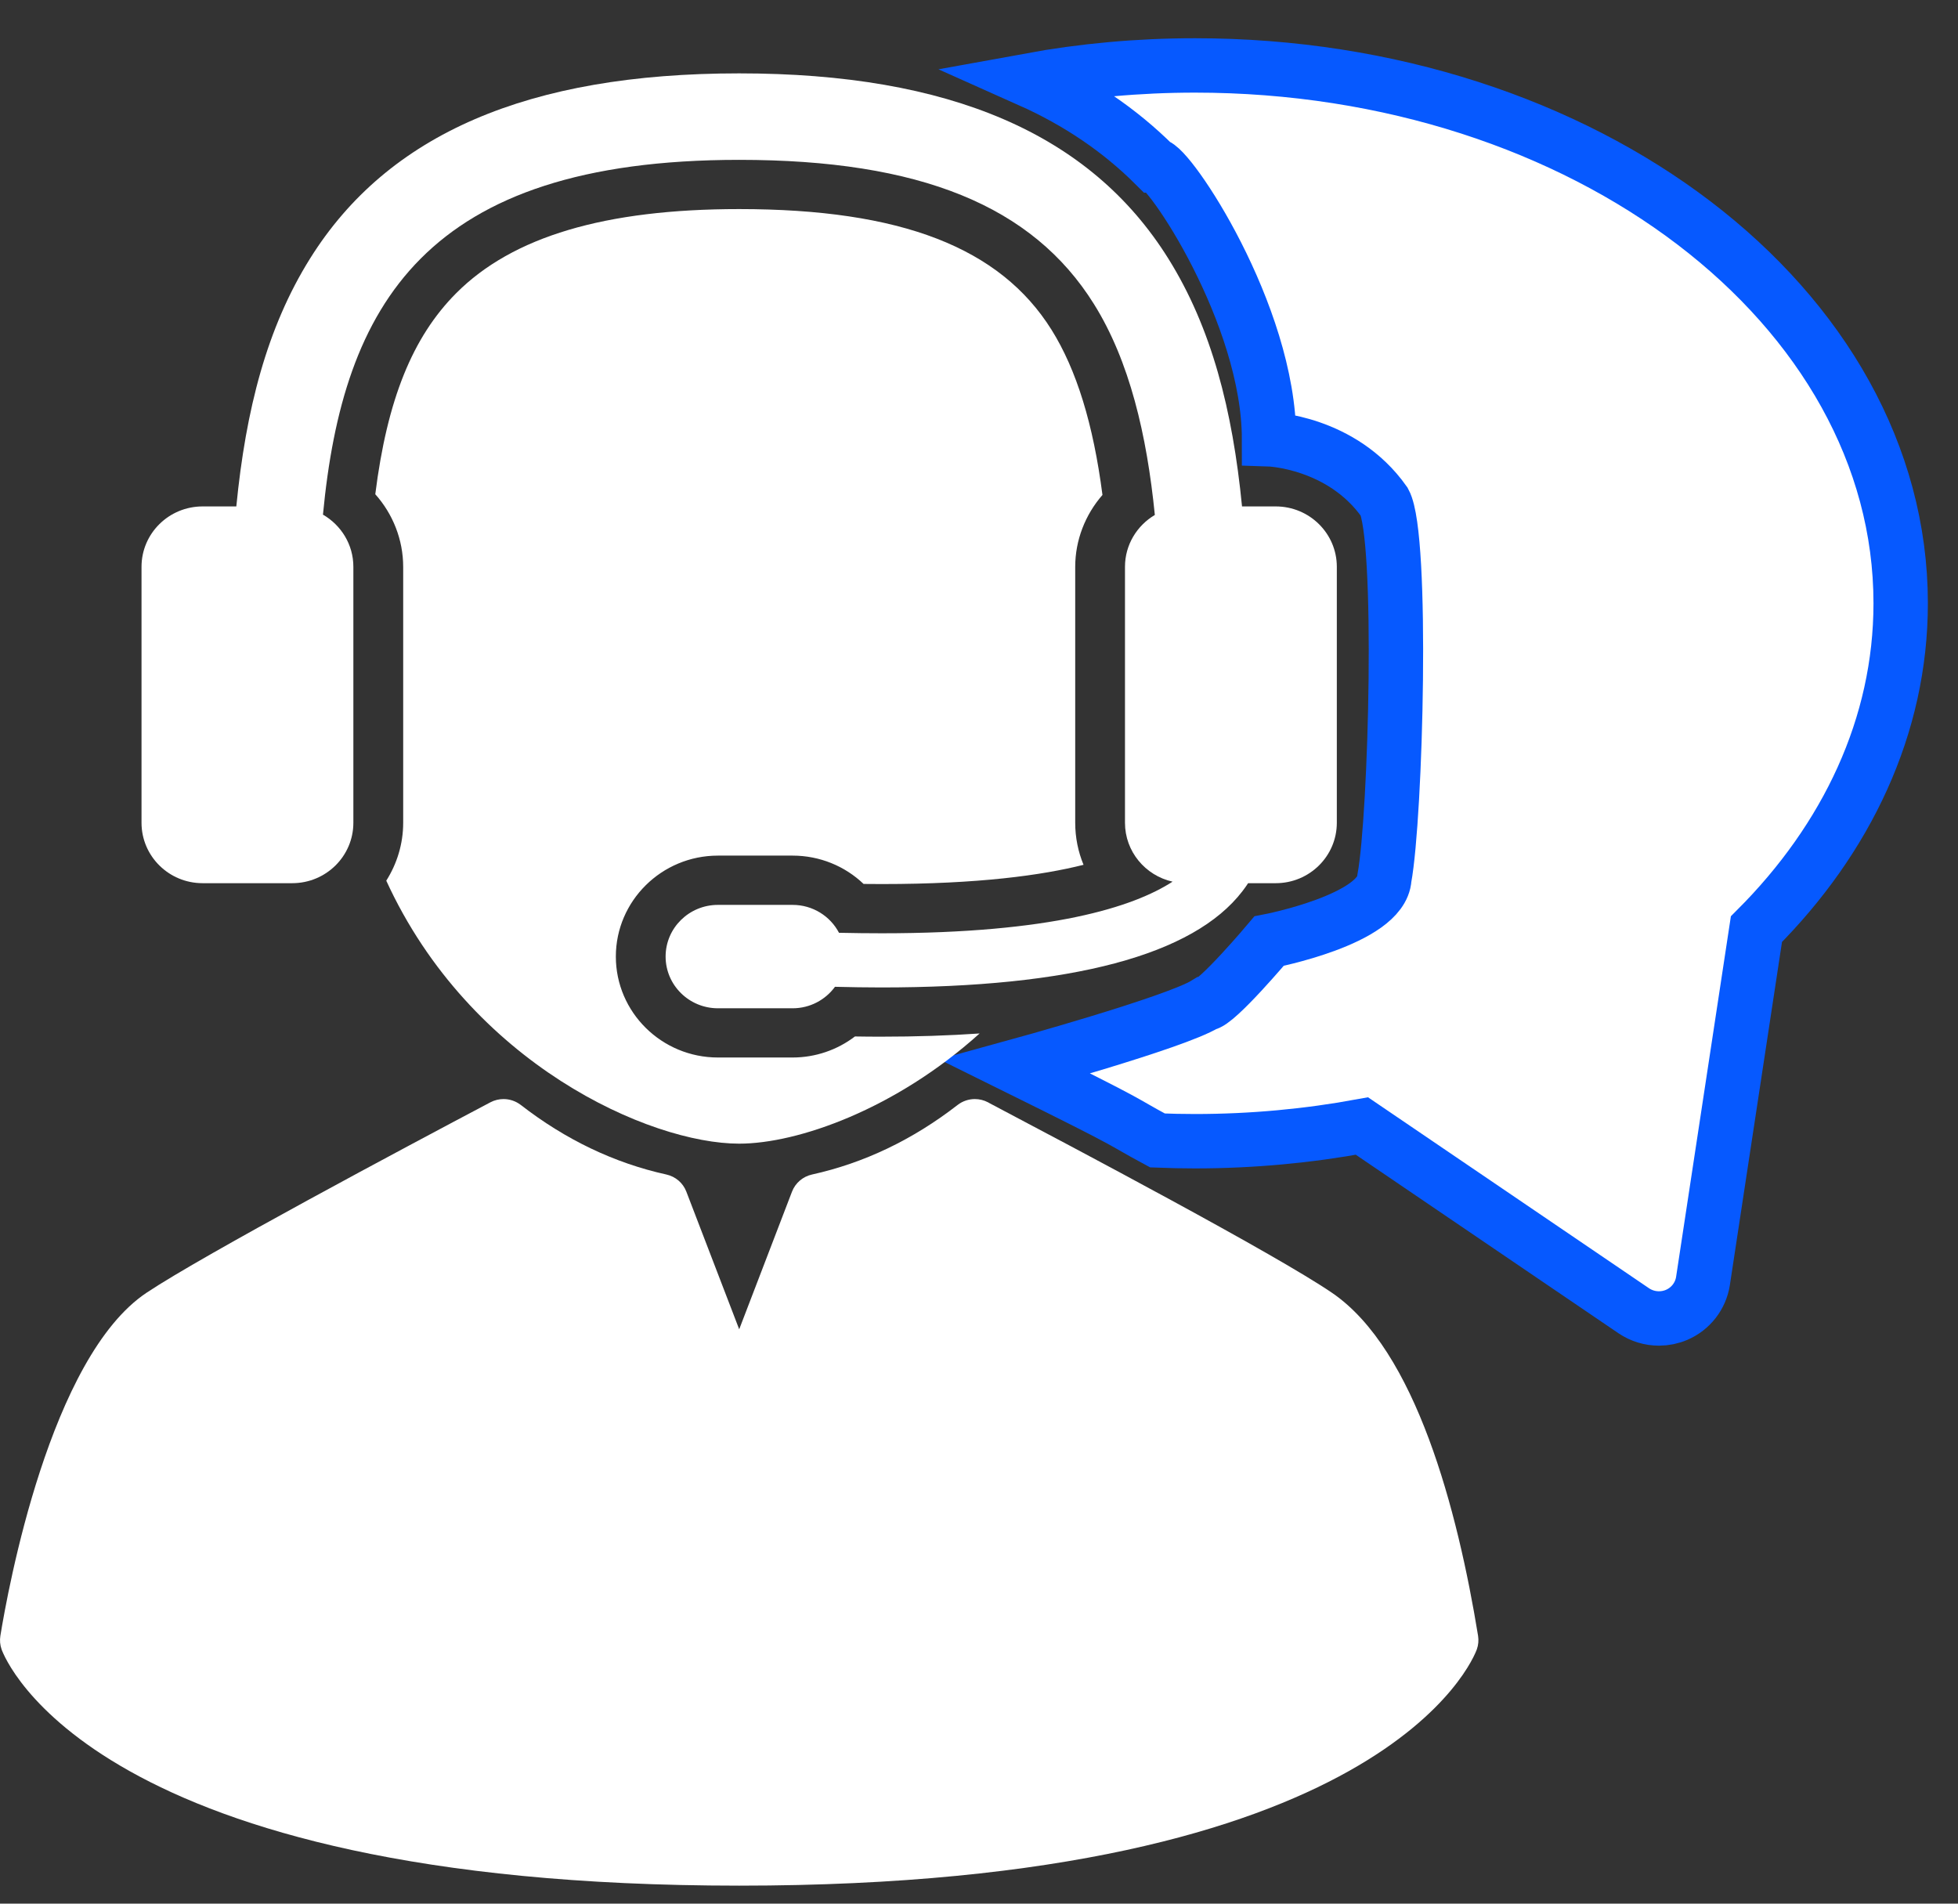
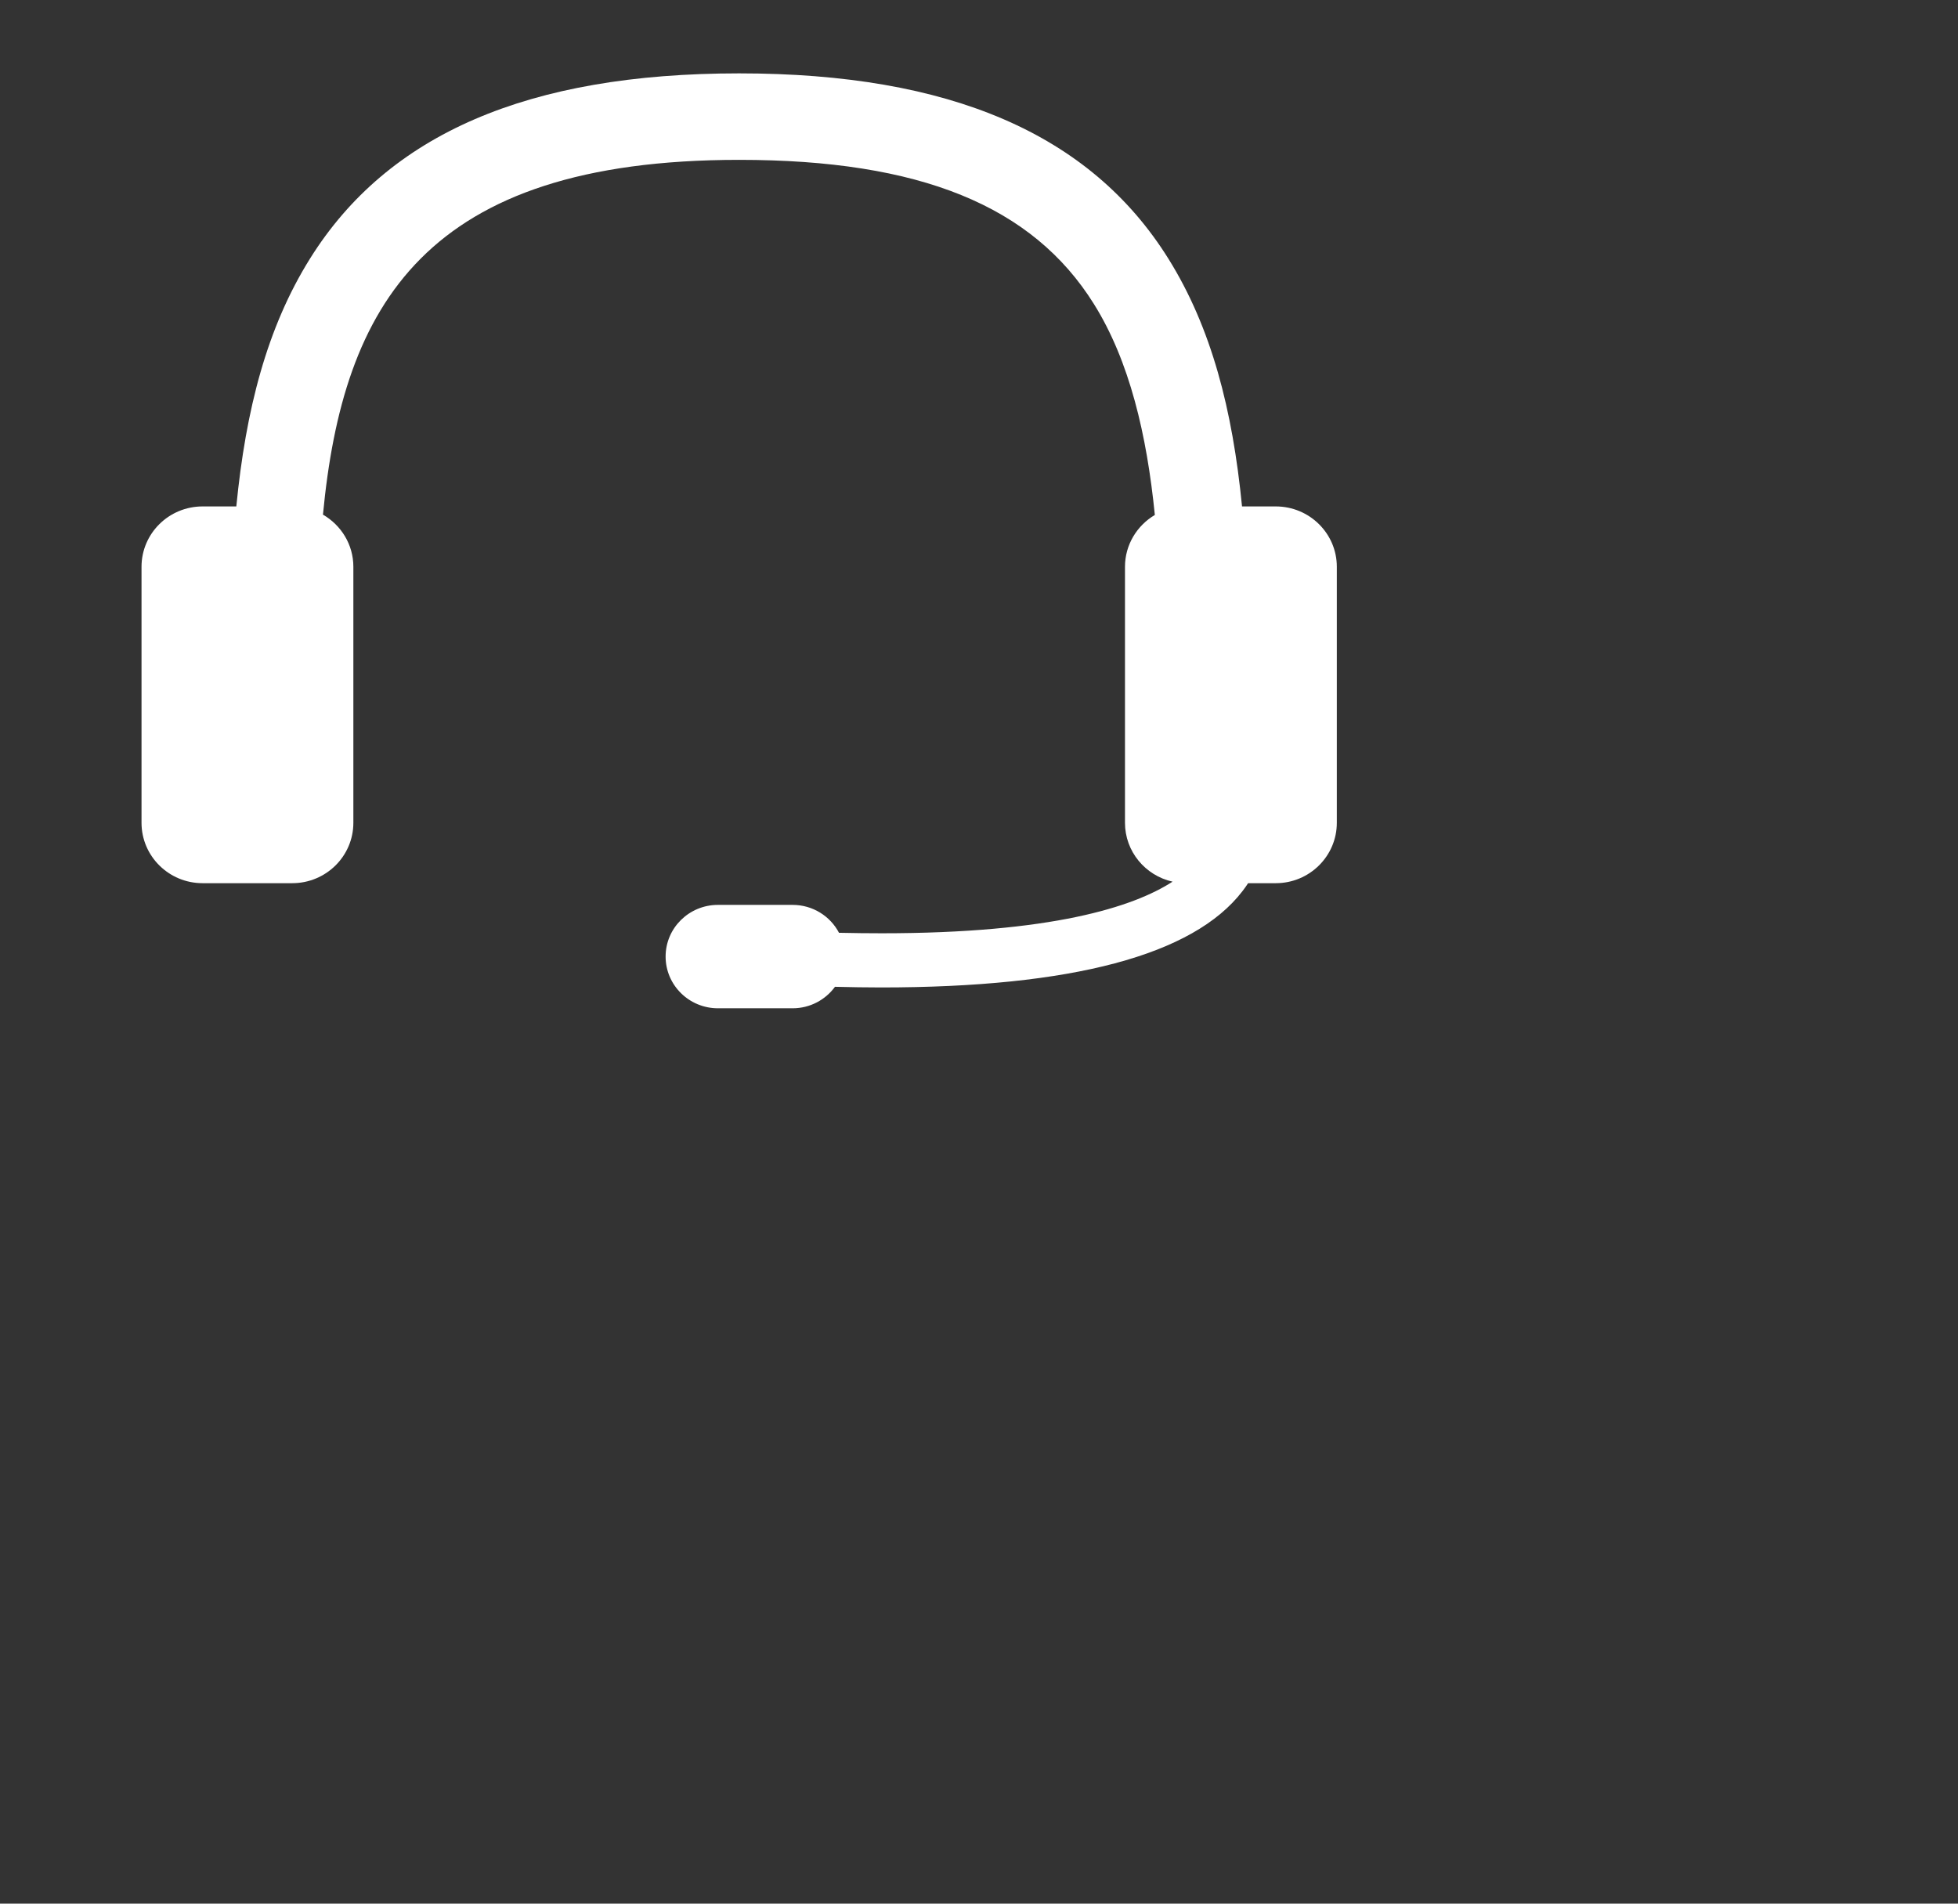
<svg xmlns="http://www.w3.org/2000/svg" width="36" height="35" viewBox="0 0 36 35" fill="none">
  <rect x="0" y="0" width="36" height="35" fill="#333333" stroke="none" />
-   <path d="M21.971 1.203C20.925 1.203 19.908 1.298 18.933 1.476C19.82 1.872 20.584 2.39 21.23 3.033C21.476 3.021 23.333 5.769 23.333 8.076C23.333 8.076 24.669 8.118 25.453 9.229C25.8 9.868 25.666 14.996 25.453 16.15C25.406 16.904 23.333 17.303 23.333 17.303C23.333 17.303 22.361 18.457 22.166 18.457C21.605 18.802 18.666 19.61 18.666 19.61C20.999 20.763 20.506 20.55 21.282 20.968C21.511 20.977 21.74 20.982 21.971 20.982C23.029 20.982 24.057 20.884 25.041 20.703L30.038 24.099C30.177 24.193 30.339 24.241 30.502 24.241C30.612 24.241 30.723 24.219 30.828 24.174C31.086 24.063 31.268 23.828 31.311 23.553L32.294 17.083C33.957 15.42 34.946 13.344 34.946 11.092C34.946 5.63 29.137 1.203 21.971 1.203Z" fill="white" stroke="#0659FF" />
-   <path d="M24.49 23.769C23.438 23.052 19.767 21.113 18.198 20.285L18.166 20.267C18.09 20.227 18.006 20.207 17.924 20.207C17.811 20.207 17.699 20.244 17.607 20.315C16.784 20.954 15.884 21.384 14.931 21.594C14.762 21.631 14.624 21.749 14.562 21.909L13.591 24.44L12.619 21.909C12.558 21.749 12.42 21.631 12.251 21.594C11.298 21.384 10.398 20.954 9.575 20.315C9.482 20.244 9.371 20.207 9.258 20.207C9.175 20.207 9.092 20.227 9.016 20.267C7.466 21.086 3.746 23.067 2.696 23.767C0.92 24.95 0.144 29.229 0.007 30.075C-0.007 30.159 0.001 30.245 0.029 30.325C0.093 30.502 1.723 34.669 13.591 34.669C25.459 34.669 27.089 30.502 27.153 30.325C27.182 30.245 27.189 30.159 27.176 30.075C26.802 27.779 26.033 24.82 24.49 23.769Z" fill="white" />
  <path d="M3.725 16.238H5.373C5.994 16.238 6.497 15.741 6.497 15.127V10.421C6.497 10.012 6.272 9.655 5.938 9.462C6.305 5.609 7.81 2.939 13.591 2.939C16.91 2.939 18.983 3.781 20.112 5.588C20.77 6.64 21.086 7.999 21.233 9.468C20.905 9.662 20.684 10.016 20.684 10.421V15.127C20.684 15.656 21.058 16.098 21.559 16.21C20.833 16.679 19.329 17.159 16.215 17.159C15.963 17.159 15.7 17.156 15.426 17.15C15.266 16.845 14.944 16.637 14.573 16.637H13.2C12.669 16.637 12.238 17.062 12.238 17.587C12.238 18.112 12.669 18.538 13.2 18.538H14.573C14.894 18.538 15.177 18.382 15.352 18.143C15.641 18.15 15.924 18.155 16.198 18.155C19.708 18.155 21.939 17.562 22.842 16.387C22.881 16.337 22.916 16.287 22.948 16.238H23.456C24.076 16.238 24.579 15.741 24.579 15.127V10.421C24.579 9.808 24.076 9.311 23.456 9.311H22.836C22.662 7.536 22.275 6.025 21.48 4.753C20.049 2.463 17.468 1.349 13.59 1.349C9.712 1.349 7.132 2.463 5.701 4.753C4.906 6.024 4.519 7.535 4.345 9.311H3.725C3.105 9.311 2.602 9.808 2.602 10.421V15.127C2.602 15.741 3.105 16.238 3.725 16.238Z" fill="white" />
-   <path d="M7.102 16.192C8.645 19.561 11.95 21.027 13.591 21.027C14.669 21.027 16.467 20.393 18.011 19.001C17.446 19.04 16.843 19.06 16.198 19.06C16.048 19.06 15.889 19.059 15.719 19.056C15.394 19.304 14.992 19.443 14.573 19.443H13.2C12.165 19.443 11.323 18.611 11.323 17.587C11.323 16.564 12.165 15.731 13.2 15.731H14.573C15.069 15.731 15.534 15.923 15.878 16.252C15.992 16.254 16.105 16.254 16.216 16.254C17.989 16.254 19.157 16.093 19.922 15.9C19.823 15.661 19.769 15.4 19.769 15.127V10.422C19.769 9.932 19.953 9.463 20.27 9.1C20.101 7.795 19.793 6.799 19.334 6.064C18.387 4.55 16.562 3.844 13.591 3.844C11.126 3.844 9.424 4.35 8.387 5.391C7.584 6.198 7.118 7.349 6.9 9.087C7.225 9.451 7.413 9.925 7.413 10.422V15.127C7.413 15.518 7.298 15.882 7.102 16.192Z" fill="white" />
</svg>